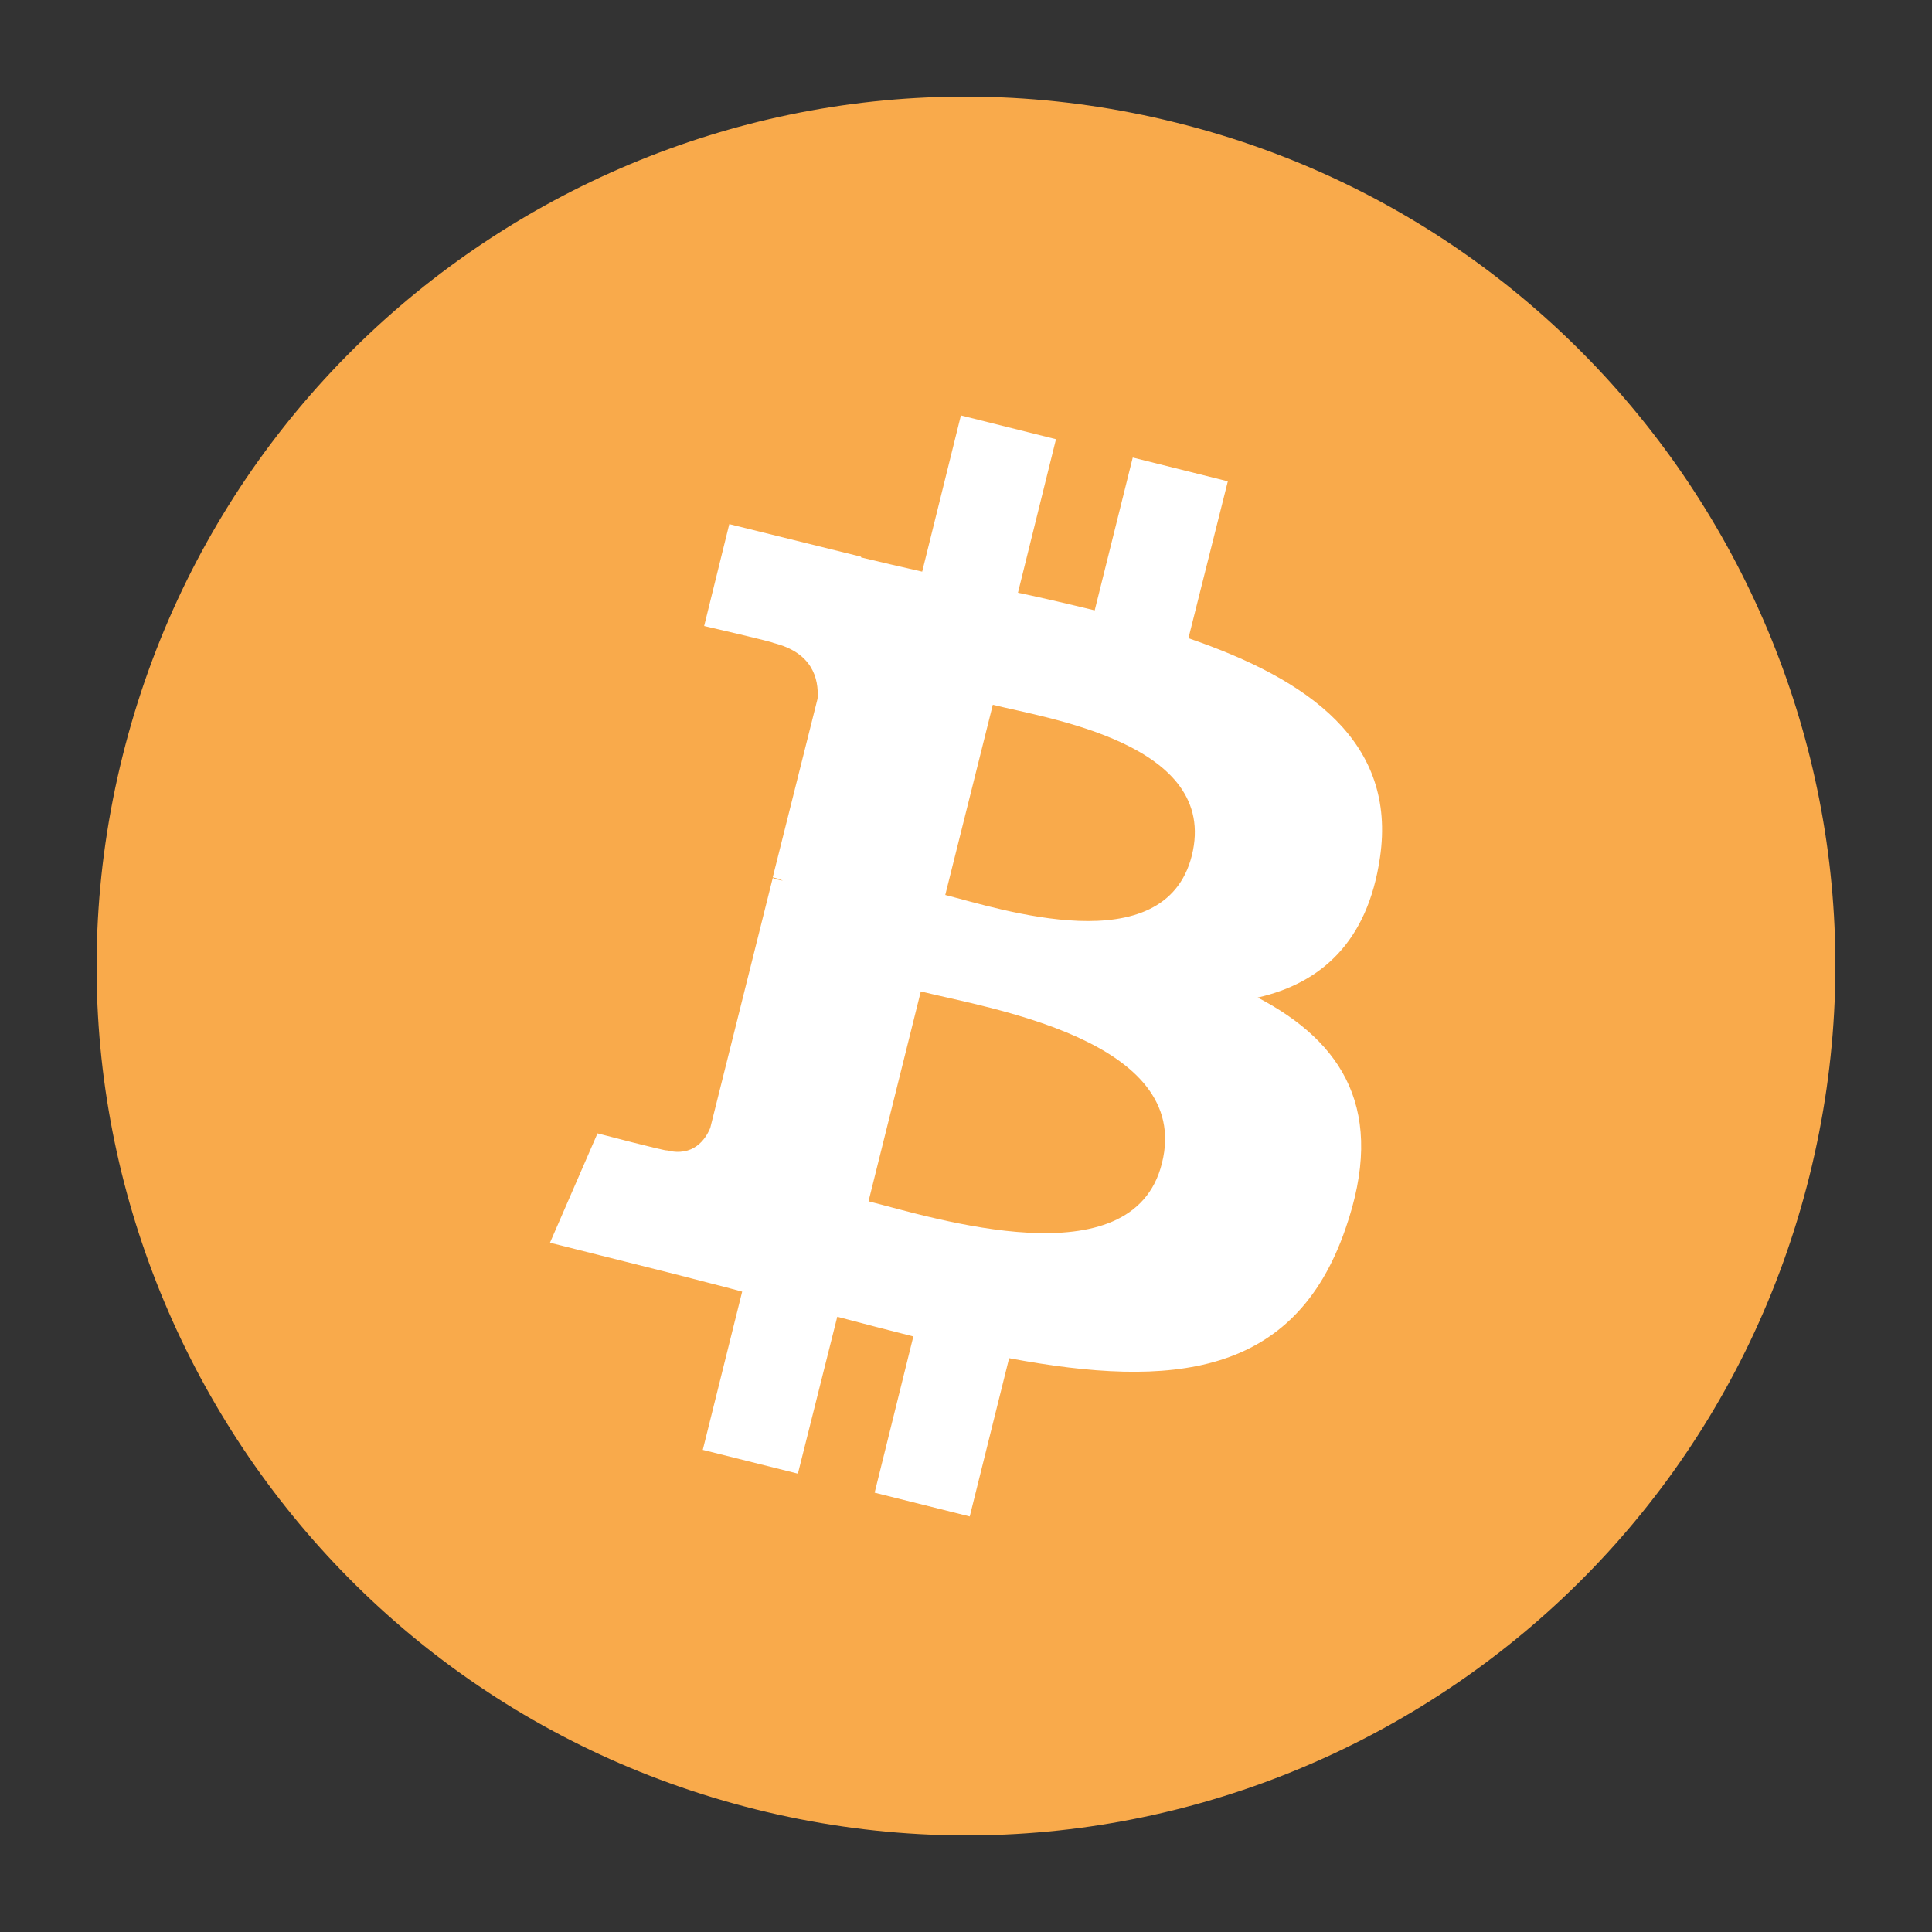
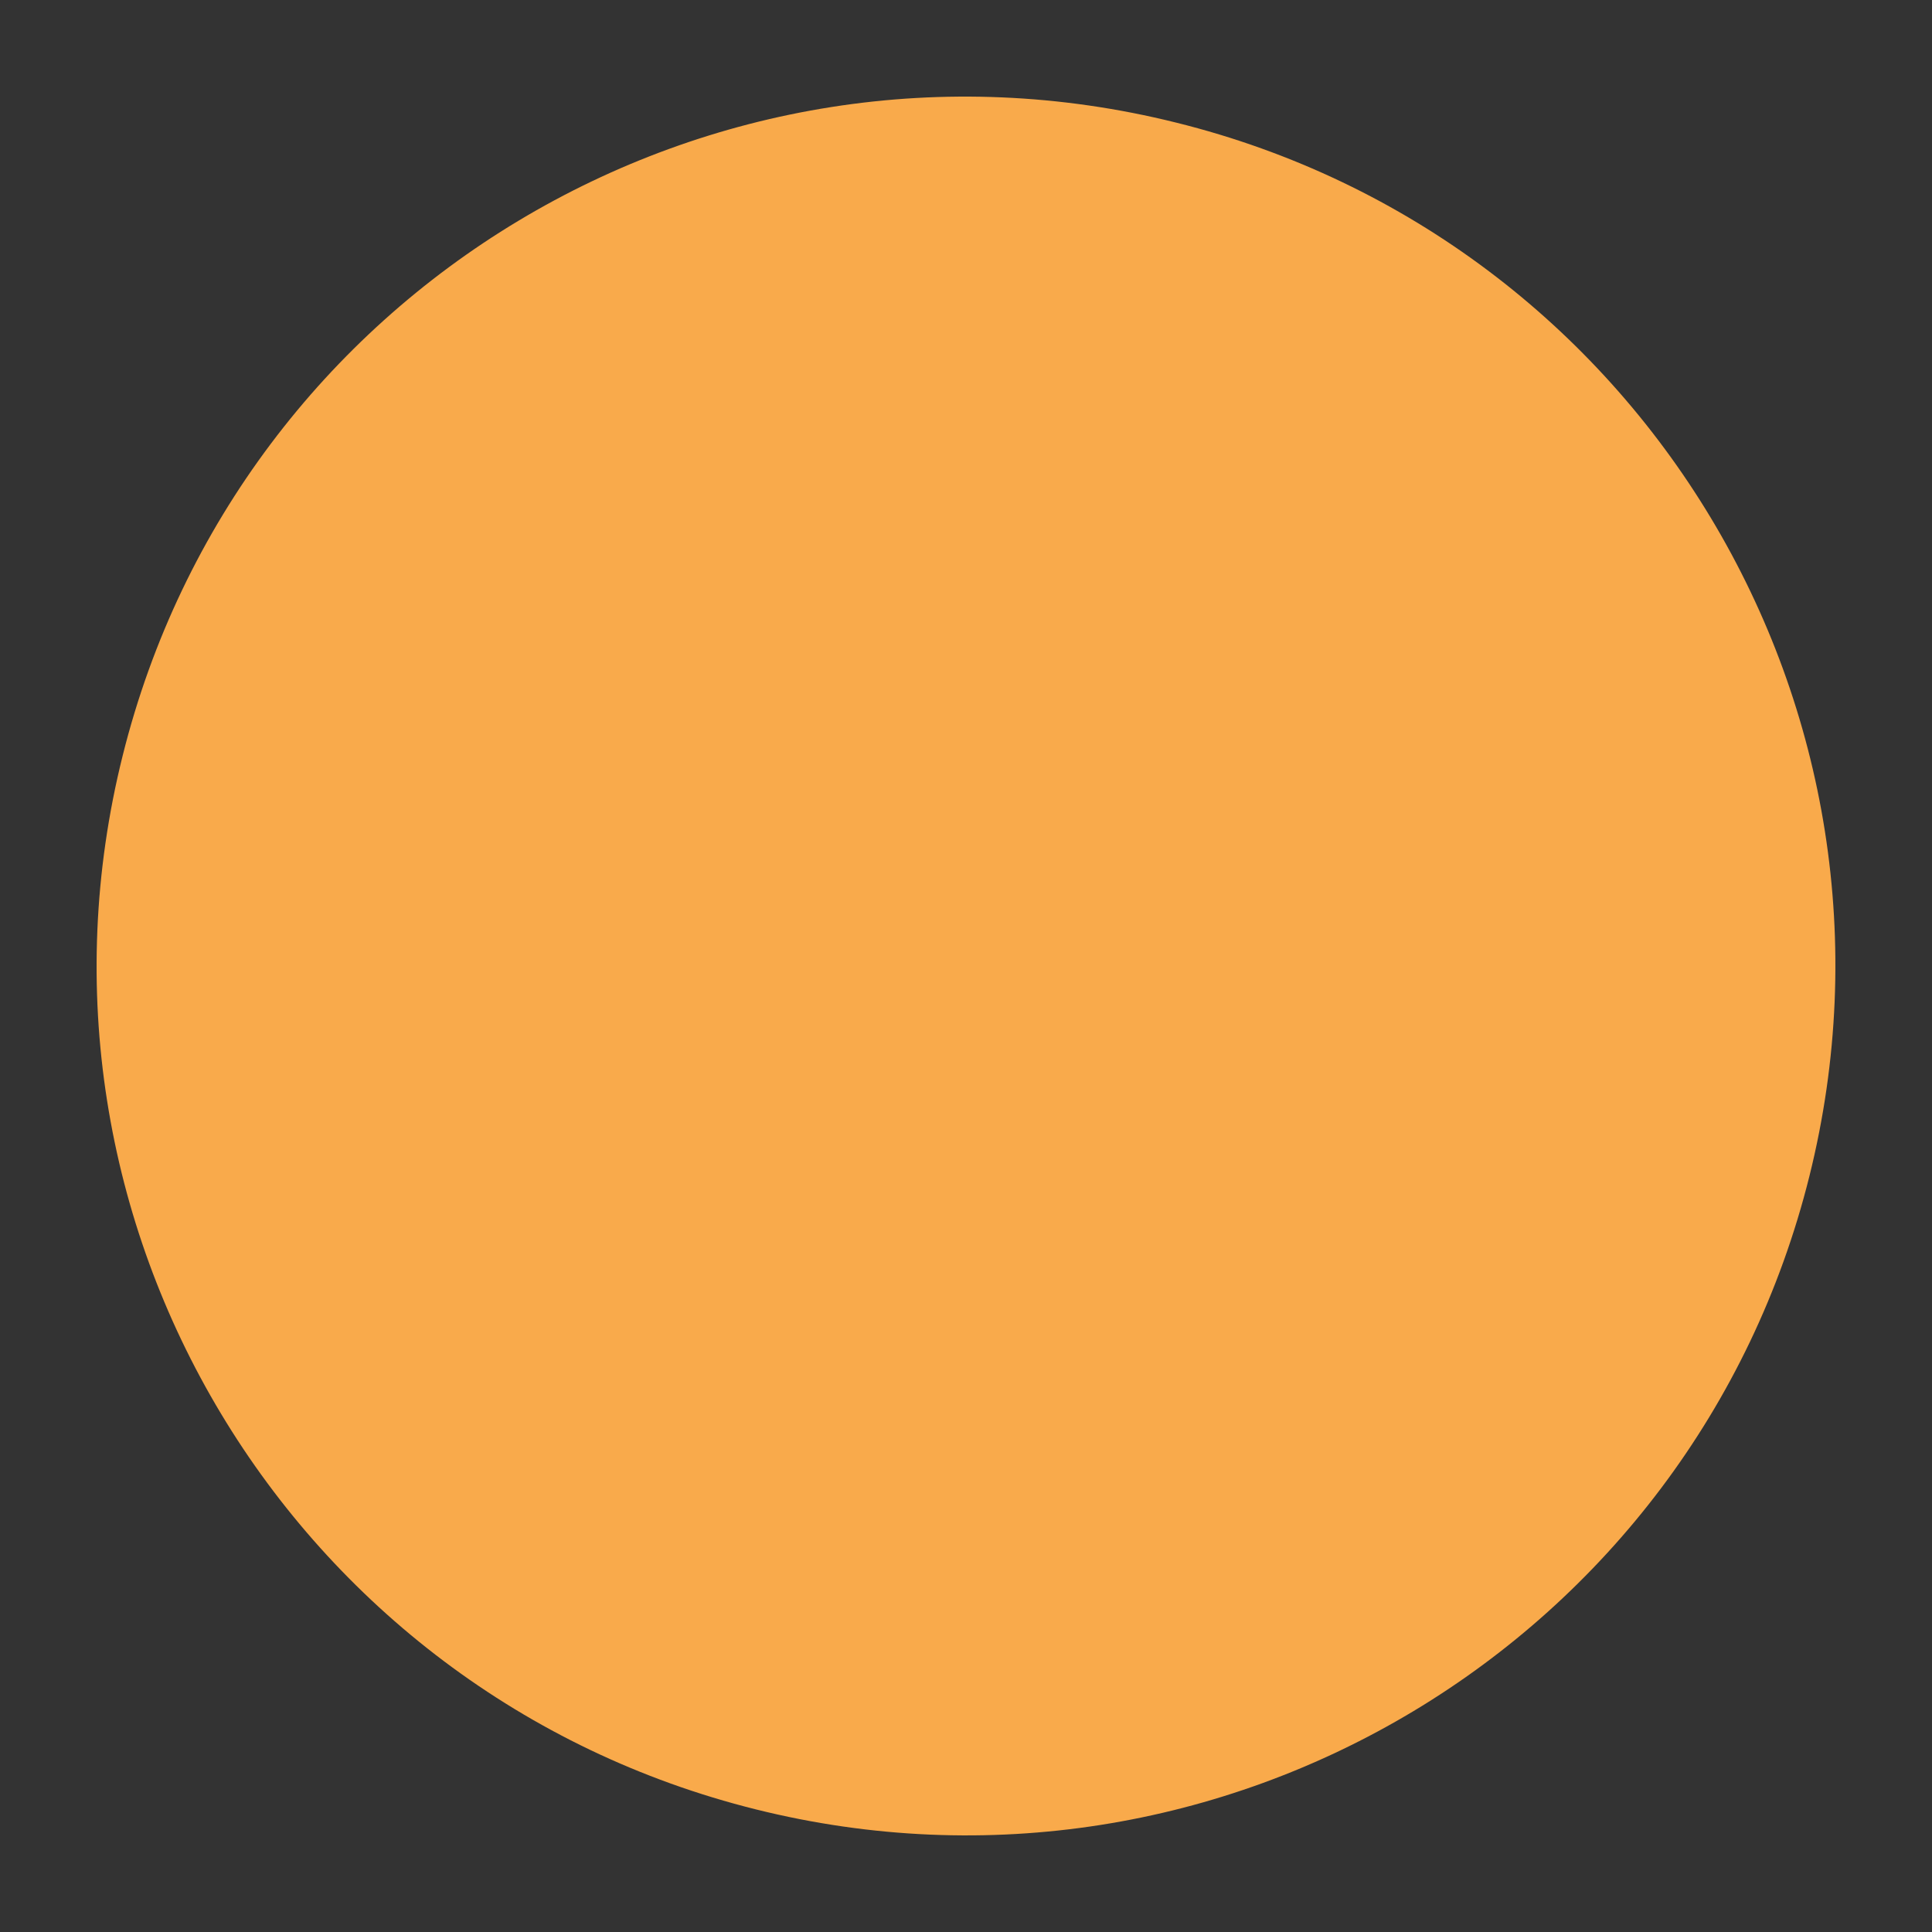
<svg xmlns="http://www.w3.org/2000/svg" width="75" height="75" viewBox="0 0 75 75" fill="none">
  <rect x="0" y="0" width="75" height="75" fill="#333333" stroke="none" />
  <path d="M70.24 45.662C65.731 63.752 47.403 74.748 29.339 70.239C11.248 65.73 0.252 47.402 4.761 29.338C9.27 11.248 27.572 0.252 45.663 4.761C63.727 9.244 74.75 27.571 70.24 45.662Z" fill="url(#paint0_linear_3040_5306)" />
-   <path d="M53.57 33.292C54.23 28.81 50.828 26.384 46.135 24.775L47.664 18.685L43.973 17.762L42.496 23.694C41.52 23.457 40.519 23.22 39.517 23.009L40.993 17.05L37.302 16.127L35.799 22.191C34.981 22.007 34.19 21.822 33.426 21.638V21.611L28.311 20.346L27.335 24.301C27.335 24.301 30.077 24.934 30.024 24.96C31.527 25.329 31.791 26.331 31.738 27.122L29.998 34.057C30.104 34.083 30.235 34.109 30.394 34.188C30.262 34.162 30.13 34.136 29.998 34.083L27.572 43.786C27.388 44.234 26.913 44.92 25.885 44.656C25.911 44.709 23.195 43.997 23.195 43.997L21.35 48.242L26.175 49.455C27.071 49.692 27.941 49.903 28.811 50.141L27.282 56.284L30.974 57.207L32.503 51.116C33.505 51.38 34.507 51.644 35.456 51.881L33.953 57.945L37.645 58.868L39.174 52.725C45.502 53.911 50.248 53.437 52.226 47.715C53.834 43.127 52.147 40.464 48.824 38.724C51.276 38.17 53.096 36.562 53.57 33.292ZM45.106 45.157C43.973 49.745 36.221 47.267 33.716 46.634L35.746 38.486C38.251 39.119 46.319 40.358 45.106 45.157ZM46.267 33.213C45.212 37.405 38.778 35.27 36.695 34.742L38.541 27.359C40.624 27.887 47.348 28.862 46.267 33.213Z" fill="white" />
  <defs>
    <linearGradient id="paint0_linear_3040_5306" x1="3376.93" y1="2.13" x2="3376.93" y2="6753.08" gradientUnits="userSpaceOnUse">
      <stop stop-color="#F9AA4B" />
      <stop offset="1" stop-color="#F7931A" />
    </linearGradient>
  </defs>
</svg>